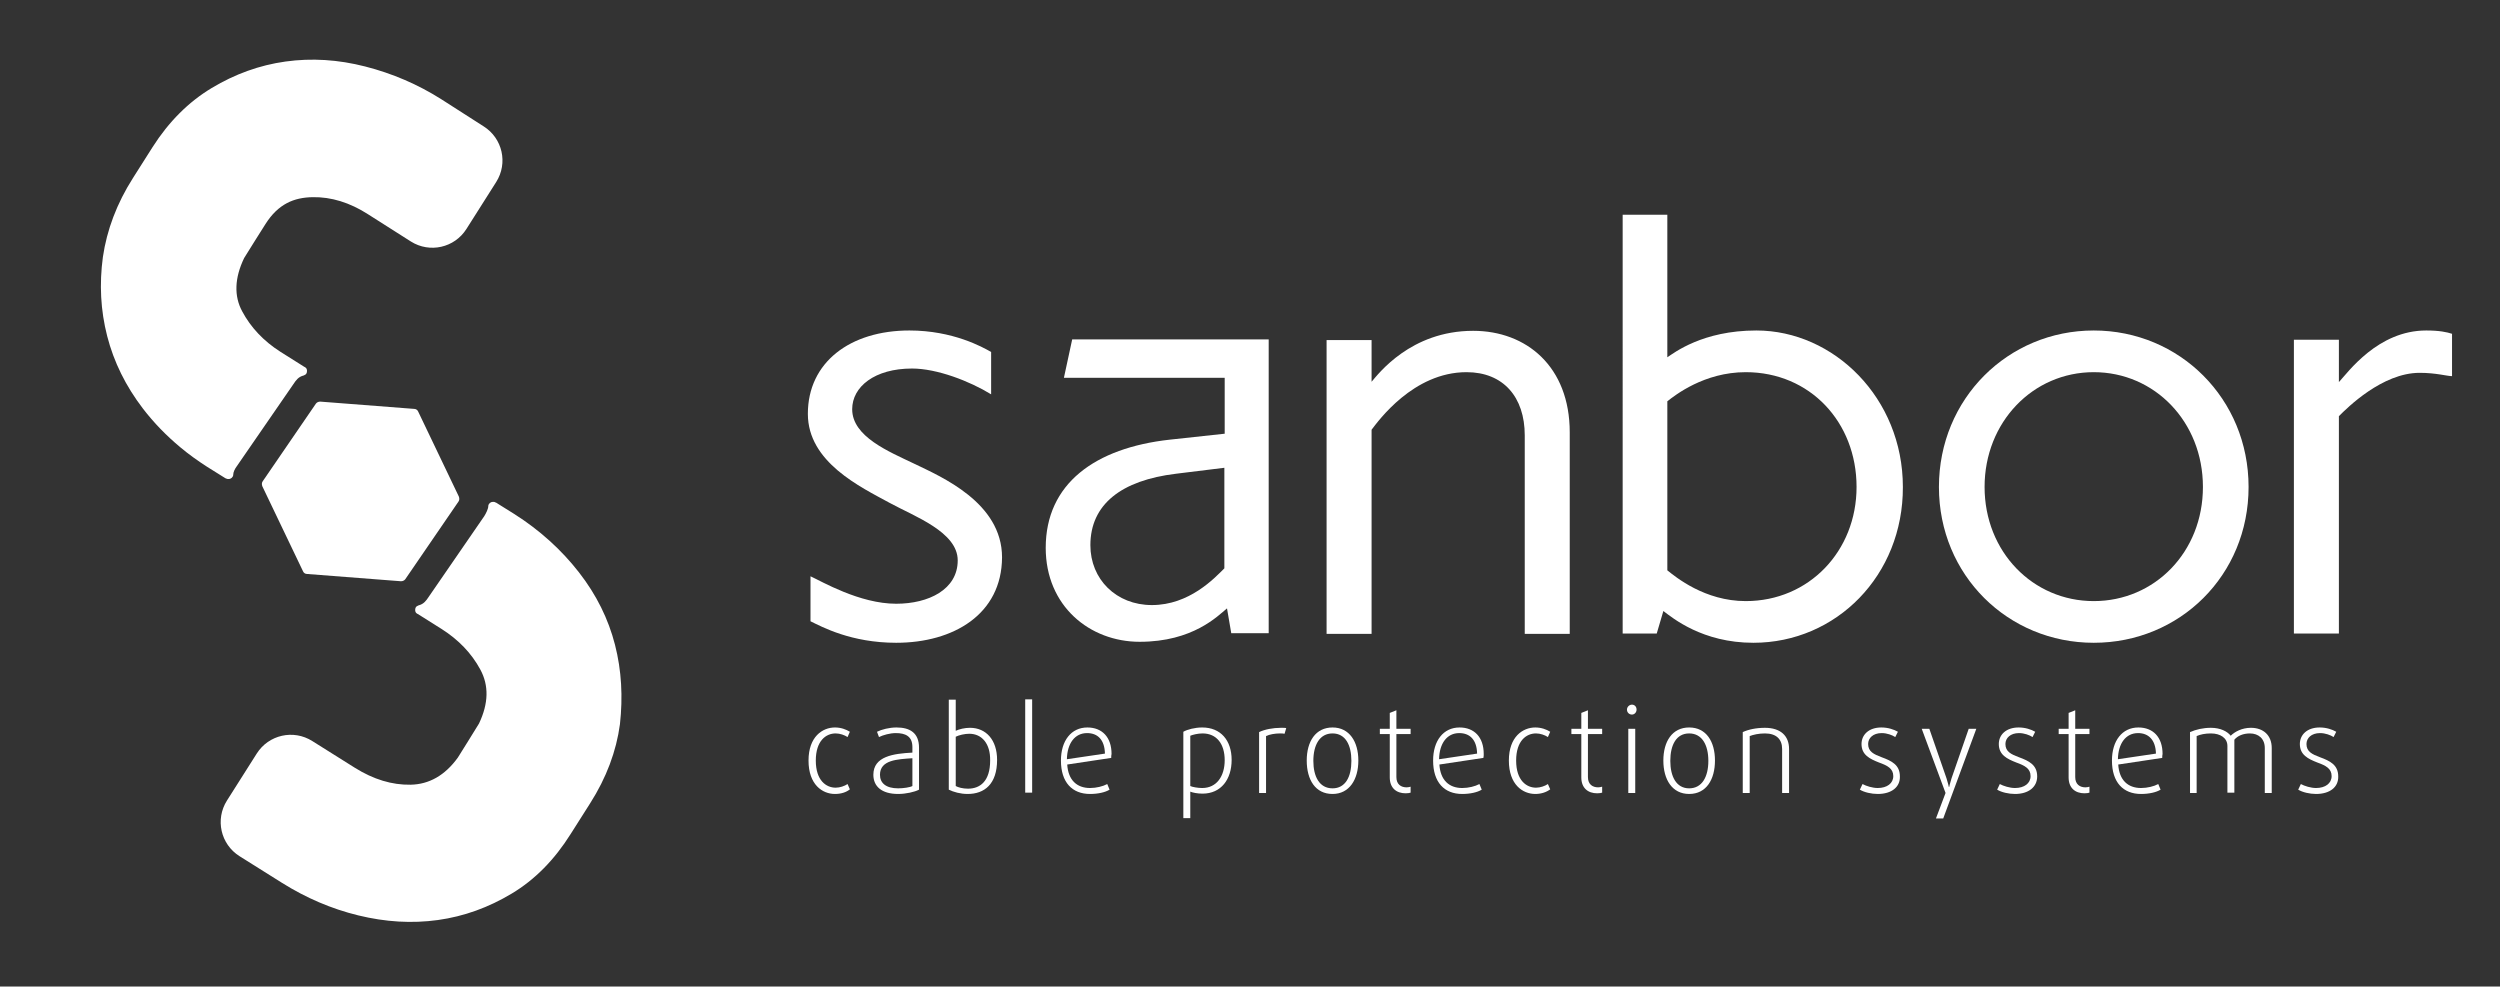
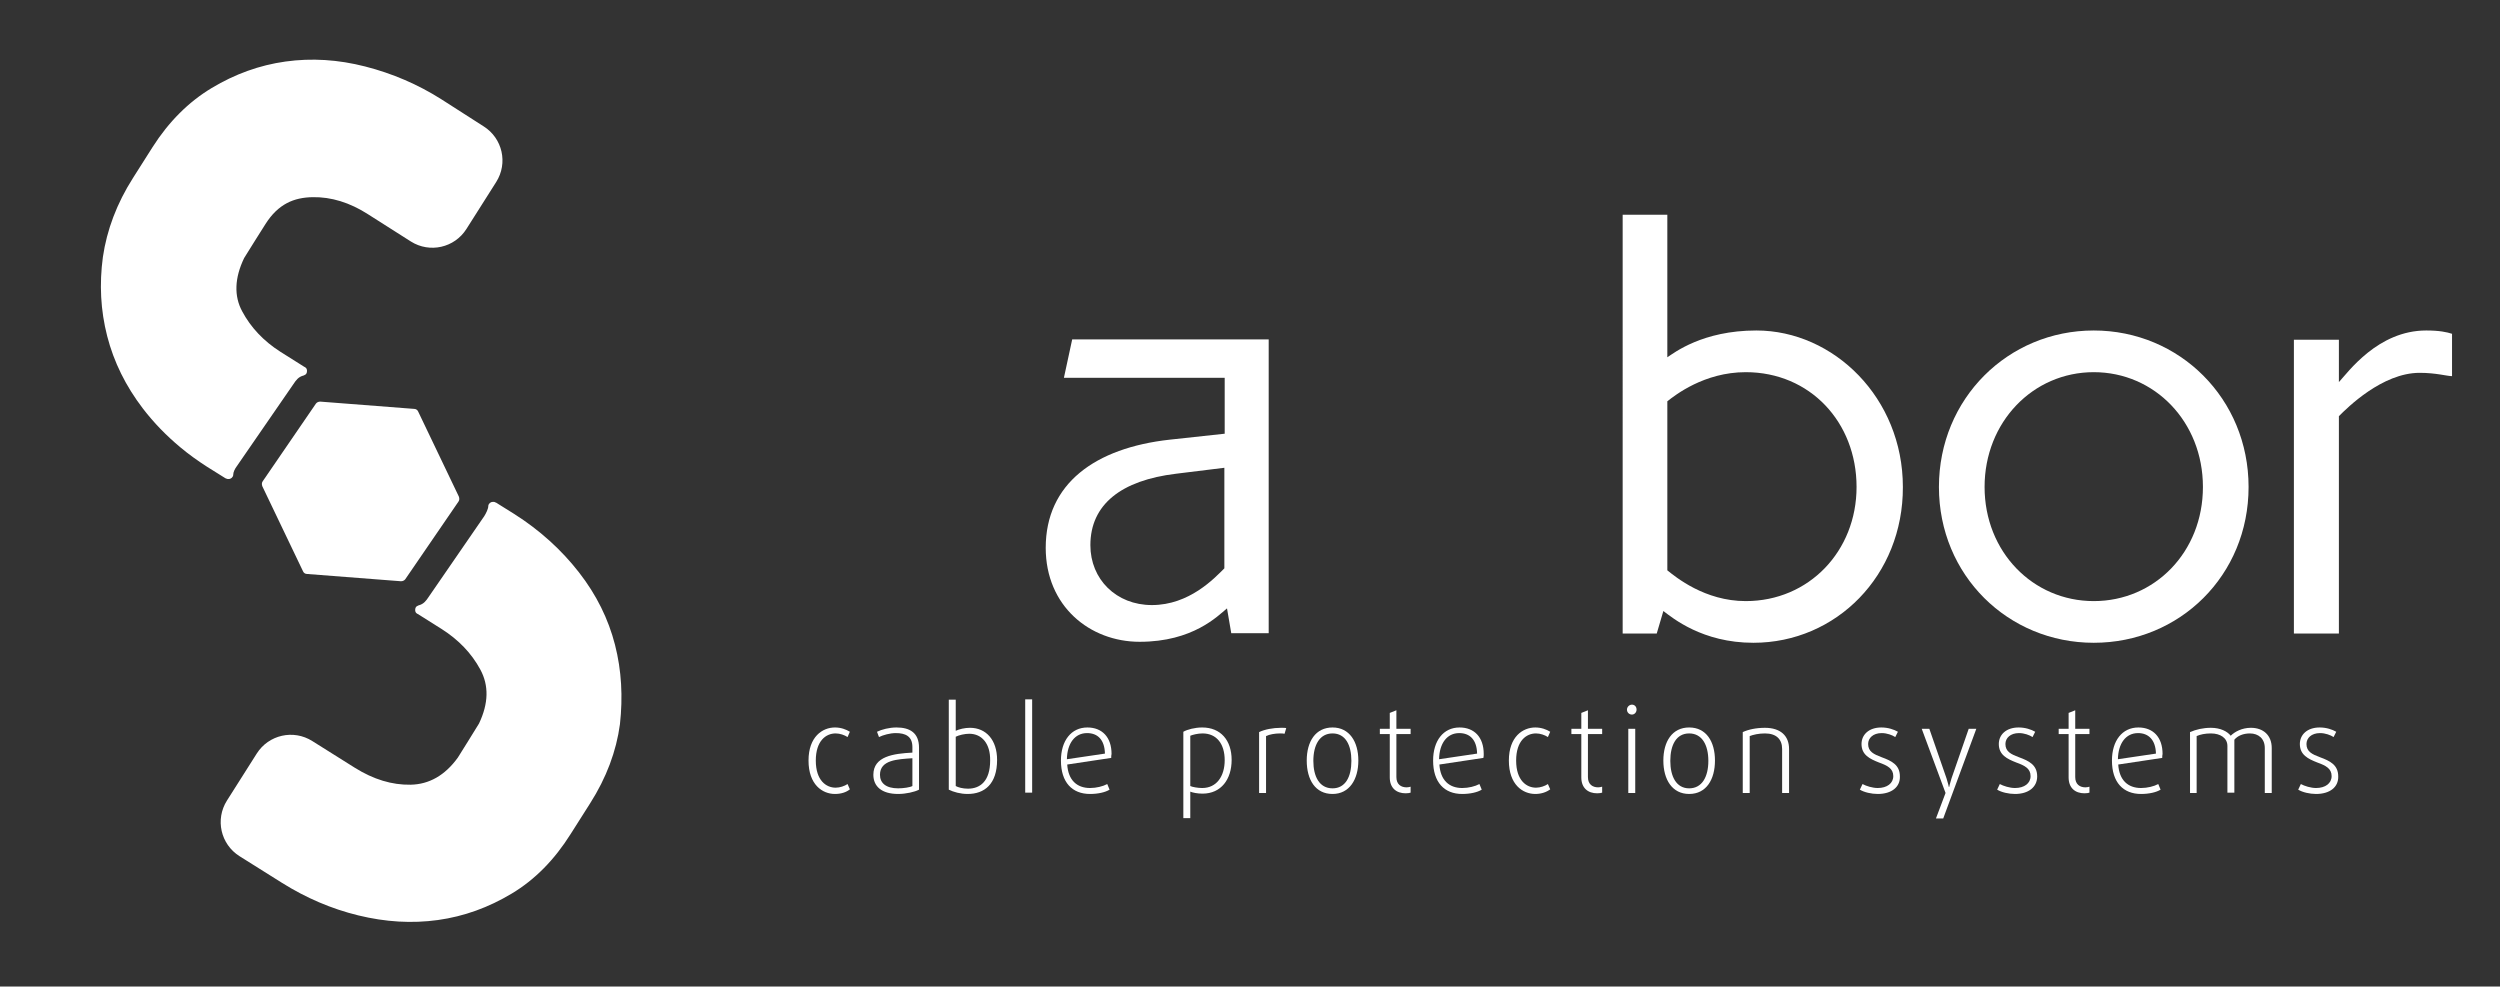
<svg xmlns="http://www.w3.org/2000/svg" version="1.1" id="katman_1" x="0px" y="0px" viewBox="0 0 755.7 298.2" style="enable-background:new 0 0 755.7 298.2;" xml:space="preserve">
  <rect x="0" y="0" width="755.7" height="298.2" fill="#333333" stroke="none" />
  <style type="text/css">
	.st0{fill:#FFFFFF;}
</style>
  <g>
-     <path class="st0" d="M270.9,194.3c-13.6,0-22.4-4.8-25.9-6.5v-13.6c3.3,1.5,14.8,8.3,25.9,8.3c9.8,0,18.6-4.3,18.6-13.1   c0-8.6-13.1-13.3-20.6-17.4c-8.8-4.8-24.7-12.3-24.7-26.9c0-15.6,12.8-25.2,30.7-25.2c13.1,0,22.1,5,24.7,6.5v12.8   c-6.5-4-16.4-7.8-23.9-7.8c-11.3,0-18.1,5.5-18.1,12.3c0,8.3,11.1,12.8,18.6,16.4c8.3,4,26.7,11.8,26.7,28.4   C302.8,185.7,288.2,194.3,270.9,194.3" />
    <path class="st0" d="M372.2,191.5l-1.3-7.6c-2.8,2.3-10.3,10.1-26.4,10.1c-15.1,0-28.4-10.8-28.4-28.4c0-19.4,14.9-30.2,37.5-32.7   l16.6-1.8v-16.9h-48.6l2.5-11.6h59.4v88.8H372.2z M370.1,141.4l-14.6,1.8c-16.6,2-25.9,9.3-25.9,21.6c0,10.3,7.8,18.1,18.6,18.1   c11.3,0,18.9-8.1,21.9-11.1V141.4z" />
-     <path class="st0" d="M460.9,191.5v-59.9c0-11.6-6.5-19.1-17.6-19.1c-16.1,0-26.7,14.8-28.7,17.4v61.7H401v-88.8h13.6v12.6   c2-2.3,11.8-15.4,30.7-15.4c16.1,0,29.2,10.8,29.2,30.7v60.9H460.9z" />
    <path class="st0" d="M530,194.3c-15.4,0-24.4-7.5-27.2-9.6l-2,6.8h-10.3V64.9H504v43.1c2-1.3,10.6-8.1,26.9-8.1   c23.4,0,44.3,20.4,44.3,47.3C575.3,173.9,555.1,194.3,530,194.3 M527.7,112.5c-12.6,0-21.4,7-23.7,8.8v51.1   c2.5,2,11.3,9.3,23.7,9.3c19.1,0,33.5-15.1,33.5-34.5C561.2,127.6,547.1,112.5,527.7,112.5" />
    <path class="st0" d="M632.9,194.3c-25.9,0-46.8-20.4-46.8-47.1c0-26.7,20.9-47.3,46.8-47.3c25.9,0,46.8,20.6,46.8,47.3   C679.7,173.9,658.9,194.3,632.9,194.3 M632.9,112.5c-18.4,0-33,15.1-33,34.7s14.6,34.5,33,34.5c18.4,0,33-14.8,33-34.5   S651.3,112.5,632.9,112.5" />
    <path class="st0" d="M731.4,112.7c-11.3,0-21.9,10.6-24.4,13.1v65.7h-13.6v-88.8H707v12.8c2.8-3,11.8-15.6,26.4-15.6   c4,0,6.3,0.5,7.8,1v12.8C739.7,113.7,736.4,112.7,731.4,112.7" />
    <path class="st0" d="M252.4,240c-3.8,0-8-2.8-8-10.1c0-7.2,4.2-10,8-10c1.8,0,3.4,0.6,4.5,1.3l-0.7,1.6c-0.9-0.6-2.3-1.1-3.6-1.1   c-2.9,0-6,2.2-6,8.2c0,6.1,3.2,8.2,6,8.2c1.3,0,2.7-0.5,3.6-1.1l0.7,1.6C255.8,239.5,254.2,240,252.4,240" />
    <path class="st0" d="M271.5,240c-5,0-7.5-2.3-7.5-5.8c0-5.6,6.1-6.4,11.8-6.7v-1.7c0-3.3-2.2-4.2-5-4.2c-1.8,0-3.9,0.6-5.1,1.2   l-0.6-1.6c1.4-0.7,3.7-1.3,5.9-1.3c4,0,6.8,1.6,6.8,6.1v12.7C276.5,239.4,273.8,240,271.5,240 M275.8,229.2c-4.5,0.3-9.8,0.5-9.8,5   c0,2.5,1.8,4.1,5.5,4.1c1.6,0,3.6-0.3,4.3-0.7V229.2z" />
    <path class="st0" d="M292.5,240c-2.2,0-4.3-0.6-5.7-1.3v-27.2h2.1v9.4c1.1-0.5,2.7-0.9,4.3-0.9c4.9,0,8.2,3.7,8.2,9.7   C301.4,237,297.6,240,292.5,240 M293,221.8c-1.4,0-3.1,0.4-4.1,0.9v14.9c0.7,0.4,2.1,0.8,3.7,0.8c3.7,0,6.7-2.3,6.7-8.5   C299.4,224.8,296.8,221.8,293,221.8" />
    <rect x="309.9" y="211.4" class="st0" width="2.1" height="28.2" />
    <path class="st0" d="M335.9,229.1l-13.3,2c0.3,4.7,2.9,7.1,6.9,7.1c1.9,0,3.9-0.5,5.2-1.2l0.7,1.7c-1.3,0.8-3.5,1.3-5.9,1.3   c-5.4,0-8.8-3.5-8.8-10.1c0-6,3.1-10,8-10c4.4,0,7.3,2.9,7.3,8C335.9,228.3,335.9,228.7,335.9,229.1 M328.6,221.6   c-3.7,0-6,3.1-6.1,7.9l11.5-1.7C333.9,223.6,331.8,221.6,328.6,221.6" />
    <path class="st0" d="M363.5,239.9c-1.5,0-3-0.3-3.7-0.6v8h-2.1v-26.1c1.2-0.7,3.5-1.3,5.7-1.3c5.6,0,8.9,3.9,8.9,9.8   C372.3,235.6,369.1,239.9,363.5,239.9 M363.5,221.7c-1.4,0-3,0.4-3.7,0.7v15.2c0.6,0.3,2.3,0.6,3.6,0.6c4.4,0,6.8-3.6,6.8-8.4   C370.2,224.9,367.8,221.7,363.5,221.7" />
    <path class="st0" d="M388.3,221.8c-0.4-0.1-0.9-0.1-1.4-0.1c-1.5,0-3.2,0.3-4.2,0.8v17.2h-2.1v-18.4c1.6-0.8,4.2-1.3,6.6-1.3   c0.8,0,1.4,0,1.6,0.1L388.3,221.8z" />
    <path class="st0" d="M402.8,240c-5.2,0-7.8-4.3-7.8-10.1s2.7-10,7.8-10c5.1,0,7.8,4.3,7.8,10S407.9,240,402.8,240 M402.8,221.7   c-3.9,0-5.8,3.5-5.8,8.3c0,4.7,1.8,8.3,5.8,8.3c3.9,0,5.7-3.5,5.7-8.3C408.5,225.2,406.7,221.7,402.8,221.7" />
    <path class="st0" d="M424.9,239.8c-2.8,0-4.8-1.6-4.8-4.8v-13.1h-3v-1.6h3v-4.8l2-0.8v5.6h4.3v1.6h-4.3v13c0,2.2,1.4,3.1,3.1,3.1   c0.4,0,0.9-0.1,1.2-0.2v1.8C426.1,239.7,425.6,239.8,424.9,239.8" />
    <path class="st0" d="M448.4,229.1l-13.3,2c0.3,4.7,2.9,7.1,6.9,7.1c1.9,0,3.9-0.5,5.2-1.2l0.7,1.7c-1.3,0.8-3.5,1.3-5.9,1.3   c-5.4,0-8.8-3.5-8.8-10.1c0-6,3.1-10,8-10c4.4,0,7.3,2.9,7.3,8C448.5,228.3,448.5,228.7,448.4,229.1 M441.1,221.6   c-3.7,0-6,3.1-6.1,7.9l11.5-1.7C446.4,223.6,444.3,221.6,441.1,221.6" />
    <path class="st0" d="M464.1,240c-3.8,0-8-2.8-8-10.1c0-7.2,4.2-10,8-10c1.8,0,3.4,0.6,4.5,1.3l-0.7,1.6c-0.9-0.6-2.3-1.1-3.6-1.1   c-2.9,0-6,2.2-6,8.2c0,6.1,3.2,8.2,6,8.2c1.3,0,2.7-0.5,3.6-1.1l0.7,1.6C467.4,239.5,465.8,240,464.1,240" />
    <path class="st0" d="M482.8,239.8c-2.8,0-4.8-1.6-4.8-4.8v-13.1h-3v-1.6h3v-4.8l2-0.8v5.6h4.3v1.6H480v13c0,2.2,1.4,3.1,3.1,3.1   c0.4,0,0.9-0.1,1.2-0.2v1.8C484,239.7,483.5,239.8,482.8,239.8" />
    <path class="st0" d="M493.3,216c-0.8,0-1.5-0.6-1.5-1.5c0-0.8,0.7-1.5,1.5-1.5c0.8,0,1.4,0.6,1.4,1.5   C494.7,215.3,494.1,216,493.3,216 M492.2,220.3h2.1v19.4h-2.1V220.3z" />
    <path class="st0" d="M510.6,240c-5.1,0-7.8-4.3-7.8-10.1s2.7-10,7.8-10c5.2,0,7.8,4.3,7.8,10S515.8,240,510.6,240 M510.6,221.7   c-3.9,0-5.7,3.5-5.7,8.3c0,4.7,1.8,8.3,5.7,8.3c3.9,0,5.8-3.5,5.8-8.3C516.4,225.2,514.5,221.7,510.6,221.7" />
    <path class="st0" d="M538.7,239.6v-13.2c0-2.9-1.7-4.7-5.2-4.7c-1.9,0-3.6,0.4-4.6,0.8v17.2h-2.1v-18.4c1.7-0.8,4.1-1.3,6.7-1.3   c4.7,0,7.3,2.4,7.3,6.4v13.3H538.7z" />
    <path class="st0" d="M567.6,240c-1.9,0-4.1-0.5-5.4-1.3l0.8-1.7c1.1,0.6,3,1.2,4.6,1.2c2.8,0,4.7-1.4,4.7-3.6   c0-2.3-1.8-3.2-4.3-4.1c-2.8-1.1-5.3-2.3-5.3-5.6c0-2.8,2.2-5,6-5c2,0,3.8,0.6,5,1.3l-0.8,1.6c-0.9-0.6-2.5-1.2-4.1-1.2   c-2.6,0-4.1,1.5-4.1,3.3c0,2.3,1.7,3.1,4.1,4c3,1.1,5.5,2.3,5.5,5.8C574.4,237.9,571.8,240,567.6,240" />
    <path class="st0" d="M587.4,247.4h-2.2l2.9-7.7l-7.2-19.4h2.3l5.2,15c0.4,1.2,0.7,2.6,0.7,2.6h0.1c0,0,0.3-1.4,0.7-2.6l5.2-15h2.3   L587.4,247.4z" />
    <path class="st0" d="M609.1,240c-1.9,0-4.1-0.5-5.4-1.3l0.8-1.7c1.1,0.6,3,1.2,4.6,1.2c2.8,0,4.7-1.4,4.7-3.6   c0-2.3-1.8-3.2-4.3-4.1c-2.8-1.1-5.3-2.3-5.3-5.6c0-2.8,2.2-5,6-5c2,0,3.8,0.6,5,1.3l-0.8,1.6c-0.9-0.6-2.5-1.2-4.1-1.2   c-2.6,0-4.1,1.5-4.1,3.3c0,2.3,1.7,3.1,4.1,4c3,1.1,5.5,2.3,5.5,5.8C615.8,237.9,613.2,240,609.1,240" />
    <path class="st0" d="M630.1,239.8c-2.8,0-4.8-1.6-4.8-4.8v-13.1h-3v-1.6h3v-4.8l2-0.8v5.6h4.3v1.6h-4.3v13c0,2.2,1.4,3.1,3.1,3.1   c0.4,0,0.9-0.1,1.2-0.2v1.8C631.3,239.7,630.8,239.8,630.1,239.8" />
    <path class="st0" d="M653.6,229.1l-13.3,2c0.3,4.7,2.9,7.1,6.9,7.1c1.9,0,3.9-0.5,5.2-1.2l0.7,1.7c-1.3,0.8-3.5,1.3-5.9,1.3   c-5.4,0-8.8-3.5-8.8-10.1c0-6,3.1-10,8-10c4.4,0,7.3,2.9,7.3,8C653.6,228.3,653.6,228.7,653.6,229.1 M646.3,221.6   c-3.7,0-6,3.1-6.1,7.9l11.5-1.7C651.6,223.6,649.4,221.6,646.3,221.6" />
    <path class="st0" d="M684.6,239.6v-13.5c0-2.8-1.9-4.4-4.5-4.4c-2,0-3.7,0.7-4.7,1.9v16h-2.1v-14.1c0-2.4-2.1-3.8-5-3.8   c-1.7,0-3.2,0.3-4.3,0.8v17.2H662v-18.4c1.8-0.8,4-1.3,6.3-1.3c2.9,0,5,1.1,6,2.4c1.2-1.2,3.4-2.4,6.1-2.4c3.8,0,6.3,2.3,6.3,6.1   v13.6H684.6z" />
    <path class="st0" d="M700.1,240c-1.9,0-4.1-0.5-5.4-1.3l0.8-1.7c1.1,0.6,3,1.2,4.6,1.2c2.8,0,4.7-1.4,4.7-3.6   c0-2.3-1.8-3.2-4.3-4.1c-2.8-1.1-5.3-2.3-5.3-5.6c0-2.8,2.2-5,6-5c2,0,3.8,0.6,5,1.3l-0.8,1.6c-0.9-0.6-2.5-1.2-4.1-1.2   c-2.6,0-4.1,1.5-4.1,3.3c0,2.3,1.7,3.1,4.1,4c3,1.1,5.5,2.3,5.5,5.8C706.9,237.9,704.3,240,700.1,240" />
    <path class="st0" d="M32.4,101.6c2,7.8,5.6,15.1,10.8,21.9c3.3,4.3,7.1,8.2,11.3,11.7c2.5,2.1,5.3,4.1,8.1,5.9l5.6,3.5l0.1,0   c0.3,0.2,0.5,0.2,0.8,0.2c0.7,0,1.3-0.5,1.4-1.2l0-0.1c0-0.8,0.5-1.8,1.1-2.6l17.1-24.8c0.8-1.2,1.5-2.2,3.1-2.6   c0,0,0.2-0.1,0.2-0.1c0.6-0.2,0.8-0.7,0.8-1.3c0-0.5-0.2-0.9-0.6-1.1c-0.1-0.1-0.2-0.1-0.2-0.1l0,0l-7.3-4.6   c-5-3.2-8.9-7.3-11.5-12.2C70.7,89.5,70.9,84,73.8,78c0.2-0.4,6.4-10.2,6.4-10.2c3.9-6.2,8.7-8.1,14.3-8.2   c5.6-0.1,11.2,1.6,16.8,5.2l12.9,8.2c5.7,3.6,13.2,1.9,16.8-3.8l9-14.2c3.6-5.7,1.9-13.2-3.8-16.8L133.4,30   c-7.1-4.5-14.8-7.8-23-9.9c-8.2-2.1-16.2-2.6-24.1-1.5c-7.9,1.1-15.3,3.8-22.3,8c-7,4.2-13,10.2-17.9,17.9l-5.9,9.3   c-4.9,7.7-7.9,15.7-9.1,23.9C30,85.9,30.4,93.8,32.4,101.6" />
    <path class="st0" d="M185.9,194.9c-2-7.8-5.6-15.1-10.9-21.9c-5.3-6.8-11.8-12.7-19.5-17.6l-5.6-3.5l-0.1,0   c-0.3-0.2-0.5-0.2-0.8-0.2c-0.7,0-1.3,0.5-1.4,1.2l0,0.1c0,0.8-0.7,2.2-1.2,3l-16.8,24.4c-0.8,1.2-1.5,2.2-3.1,2.6   c0,0-0.2,0.1-0.2,0.1c-0.6,0.2-0.8,0.7-0.8,1.3c0,0.5,0.2,0.9,0.6,1.1c0.1,0.1,0.2,0.1,0.2,0.1l0,0l7.3,4.6   c5,3.2,8.9,7.2,11.6,12.2c2.6,4.8,2.5,10.2-0.4,16.3c-0.2,0.4-6.4,10.3-6.4,10.3c-3.9,5.4-8.7,8.1-14.3,8.2   c-5.6,0.1-11.2-1.6-16.8-5.1l-12.9-8.1c-5.7-3.6-13.2-1.9-16.8,3.8l-9,14.2c-3.6,5.7-1.9,13.2,3.8,16.8l12.9,8.1   c7.2,4.5,14.8,7.8,23,9.8c8.2,2,16.2,2.5,24.1,1.4c7.9-1.1,15.3-3.8,22.3-8c7-4.2,12.9-10.2,17.8-18l5.9-9.3   c4.9-7.7,7.9-15.7,9-23.9C188.3,210.7,187.9,202.7,185.9,194.9" />
    <path class="st0" d="M95.5,122l-16.1,23.5c-0.3,0.4-0.3,1-0.1,1.5l12.3,25.7c0.2,0.5,0.7,0.8,1.2,0.8l28.4,2.2c0.5,0,1-0.2,1.3-0.6   l16.1-23.5c0.3-0.4,0.3-1,0.1-1.5l-12.3-25.7c-0.2-0.5-0.7-0.8-1.2-0.8l-28.4-2.2C96.3,121.4,95.8,121.6,95.5,122" />
  </g>
</svg>